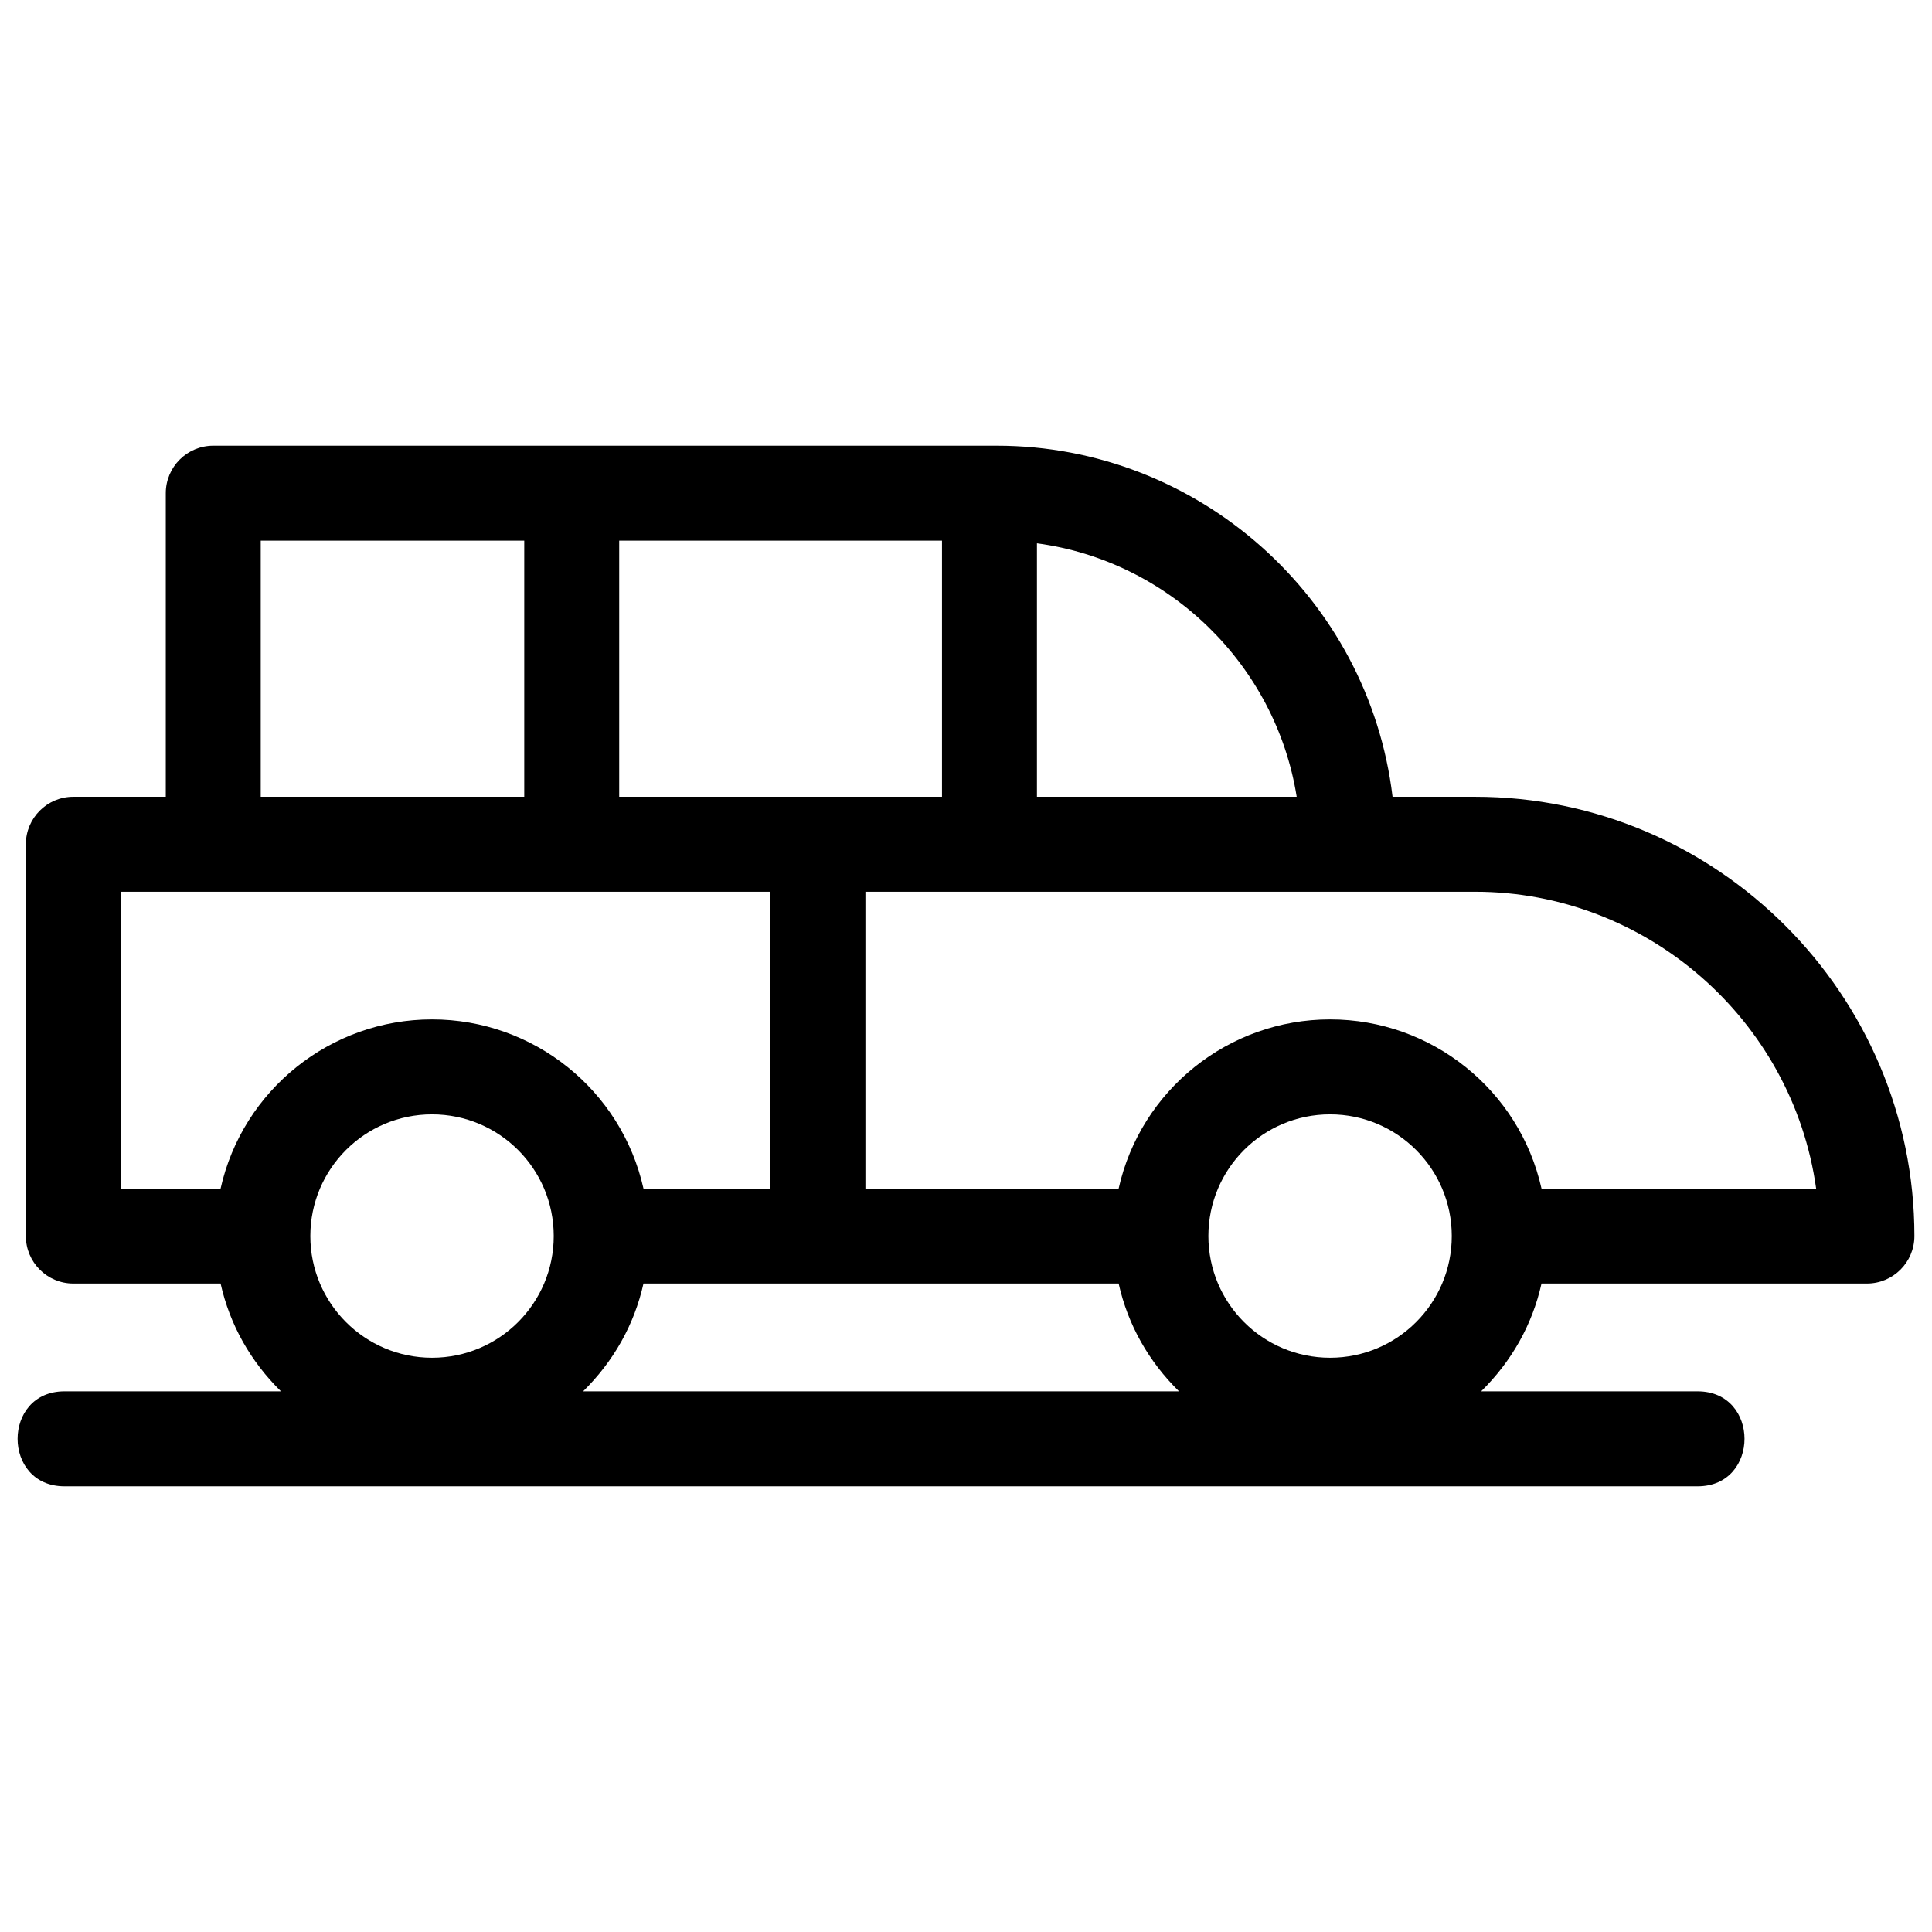
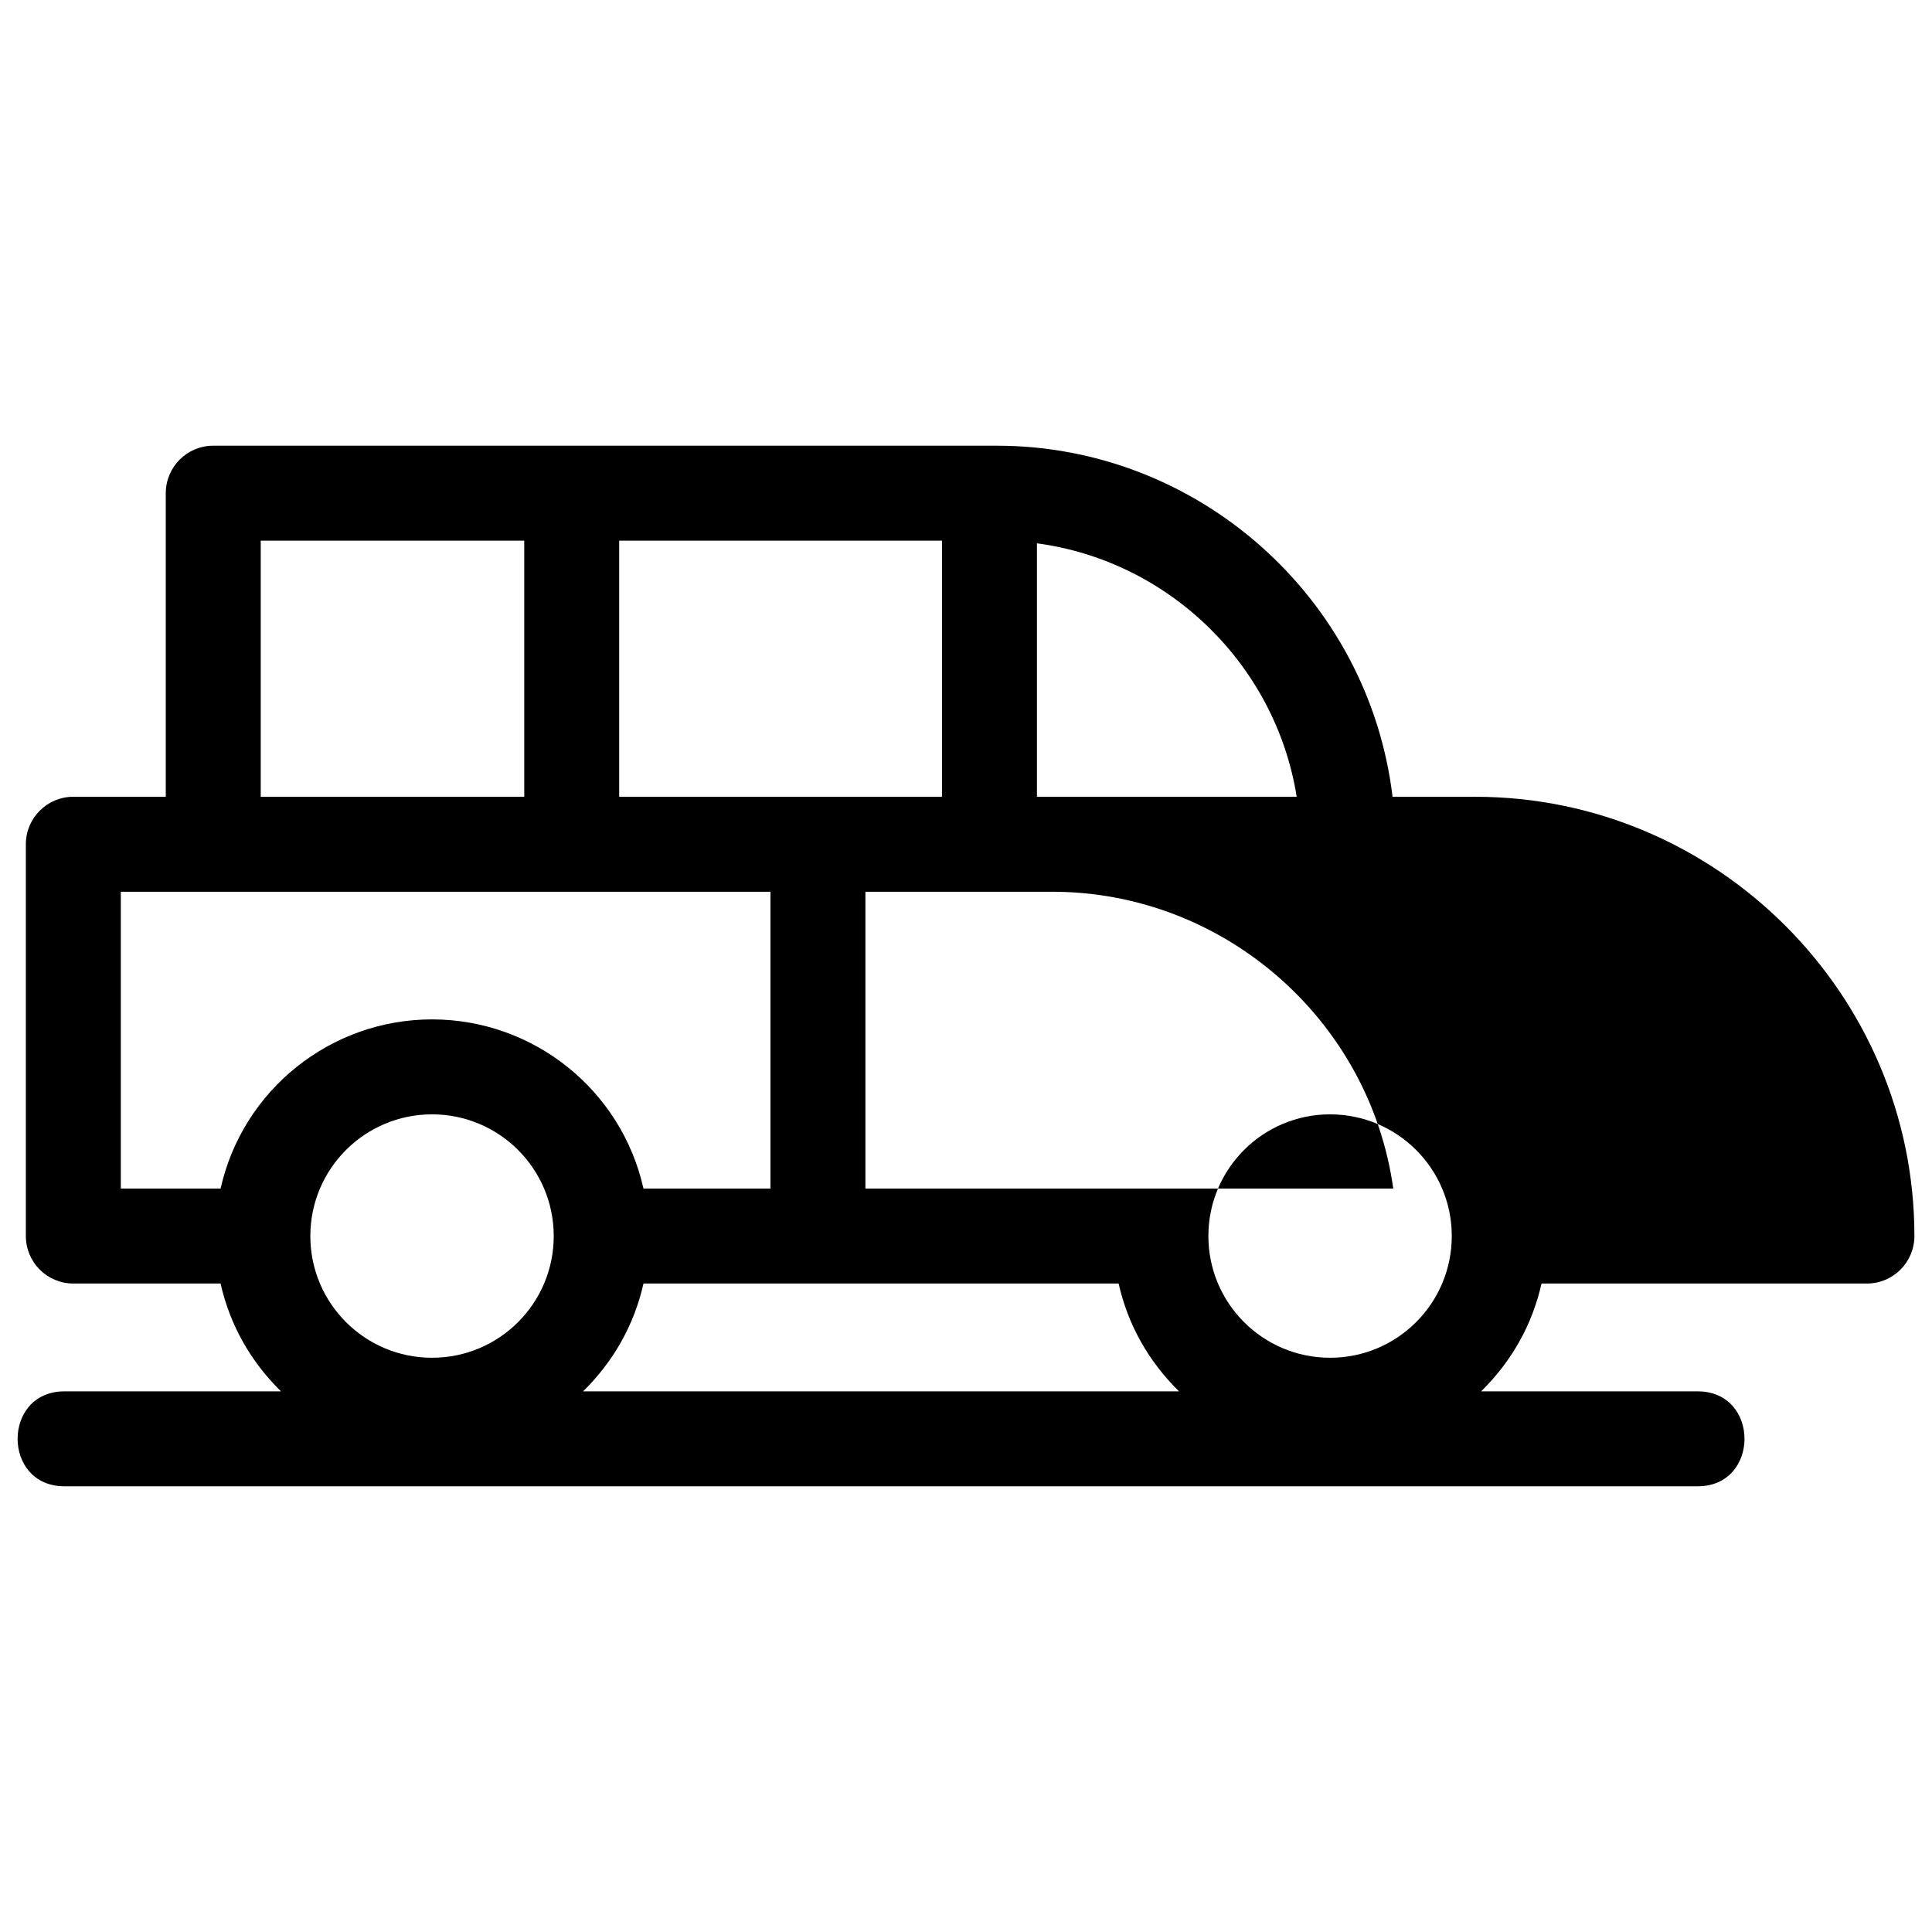
<svg xmlns="http://www.w3.org/2000/svg" fill="#000000" width="800px" height="800px" viewBox="0 0 846.66 846.66" style="shape-rendering:geometricPrecision; text-rendering:geometricPrecision; image-rendering:optimizeQuality; fill-rule:evenodd; clip-rule:evenodd" version="1.1" xml:space="preserve">
  <defs>
    <style type="text/css">
   
    .fil0 {fill:black;fill-rule:nonzero}
   
  </style>
  </defs>
  <g id="Layer_x0020_1">
-     <path class="fil0" d="M490.22 562.48l-208.23 0c-4.08,18.22 -13.19,34.17 -26.46,47.25l261.15 0c-13.27,-13.08 -22.38,-29.03 -26.46,-47.25zm-367.09 47.25c-13.27,-13.08 -22.38,-29.03 -26.46,-47.25l-64.54 0c-11.49,0 -20.8,-9.32 -20.8,-20.81l0 -171.69c0,-11.49 9.31,-20.81 20.8,-20.81l40.52 0 0 -133.04c0,-11.49 9.32,-20.81 20.81,-20.81 114.46,0 228.92,0 343.39,0 88.13,0 162.94,66.53 173.41,153.85l36.19 0c105.92,0 192.5,86.58 192.5,192.5 0,11.49 -9.32,20.81 -20.81,20.81l-142.6 0c-4.08,18.22 -13.18,34.17 -26.46,47.25l94.89 0c27.37,0 27.37,41.61 0,41.61l-715.73 0c-27.37,0 -27.37,-41.61 0,-41.61l94.89 0zm106.61 -260.56l0 -112.24 -115.48 0 0 112.24 115.48 0zm41.61 -112.24l0 112.24 141.46 0 0 -112.24 -141.46 0zm183.07 1.17l0 111.07 113.83 0c-9.18,-57.75 -55.84,-103.31 -113.83,-111.07zm-116.79 282.76l0 -130.07c-94.9,0 -189.79,0 -284.69,0l0 130.07 43.73 0c9.68,-43.24 48.21,-74.13 92.66,-74.13 44.46,0 82.98,30.89 92.66,74.13l55.64 0zm41.62 -130.07l0 130.07 110.97 0c9.68,-43.24 48.21,-74.13 92.66,-74.13 44.46,0 82.98,30.89 92.66,74.13l120.35 0c-10.35,-74.08 -74.44,-130.07 -149.44,-130.07l-267.2 0zm-189.92 97.55c-29.45,0 -53.33,23.88 -53.33,53.33 0,29.46 23.87,53.34 53.33,53.34 29.46,0 53.33,-23.88 53.33,-53.34 0,-29.45 -23.88,-53.33 -53.33,-53.33zm393.55 0c-29.45,0 -53.33,23.88 -53.33,53.33 0,29.46 23.88,53.34 53.33,53.34 29.46,0 53.33,-23.88 53.33,-53.34 0,-29.45 -23.87,-53.33 -53.33,-53.33z" />
+     <path class="fil0" d="M490.22 562.48l-208.23 0c-4.08,18.22 -13.19,34.17 -26.46,47.25l261.15 0c-13.27,-13.08 -22.38,-29.03 -26.46,-47.25zm-367.09 47.25c-13.27,-13.08 -22.38,-29.03 -26.46,-47.25l-64.54 0c-11.49,0 -20.8,-9.32 -20.8,-20.81l0 -171.69c0,-11.49 9.31,-20.81 20.8,-20.81l40.52 0 0 -133.04c0,-11.49 9.32,-20.81 20.81,-20.81 114.46,0 228.92,0 343.39,0 88.13,0 162.94,66.53 173.41,153.85l36.19 0c105.92,0 192.5,86.58 192.5,192.5 0,11.49 -9.32,20.81 -20.81,20.81l-142.6 0c-4.08,18.22 -13.18,34.17 -26.46,47.25l94.89 0c27.37,0 27.37,41.61 0,41.61l-715.73 0c-27.37,0 -27.37,-41.61 0,-41.61l94.89 0zm106.61 -260.56l0 -112.24 -115.48 0 0 112.24 115.48 0zm41.61 -112.24l0 112.24 141.46 0 0 -112.24 -141.46 0zm183.07 1.17l0 111.07 113.83 0c-9.18,-57.75 -55.84,-103.31 -113.83,-111.07zm-116.79 282.76l0 -130.07c-94.9,0 -189.79,0 -284.69,0l0 130.07 43.73 0c9.68,-43.24 48.21,-74.13 92.66,-74.13 44.46,0 82.98,30.89 92.66,74.13l55.64 0zm41.62 -130.07l0 130.07 110.97 0l120.35 0c-10.35,-74.08 -74.44,-130.07 -149.44,-130.07l-267.2 0zm-189.92 97.55c-29.45,0 -53.33,23.88 -53.33,53.33 0,29.46 23.87,53.34 53.33,53.34 29.46,0 53.33,-23.88 53.33,-53.34 0,-29.45 -23.88,-53.33 -53.33,-53.33zm393.55 0c-29.45,0 -53.33,23.88 -53.33,53.33 0,29.46 23.88,53.34 53.33,53.34 29.46,0 53.33,-23.88 53.33,-53.34 0,-29.45 -23.87,-53.33 -53.33,-53.33z" />
  </g>
</svg>